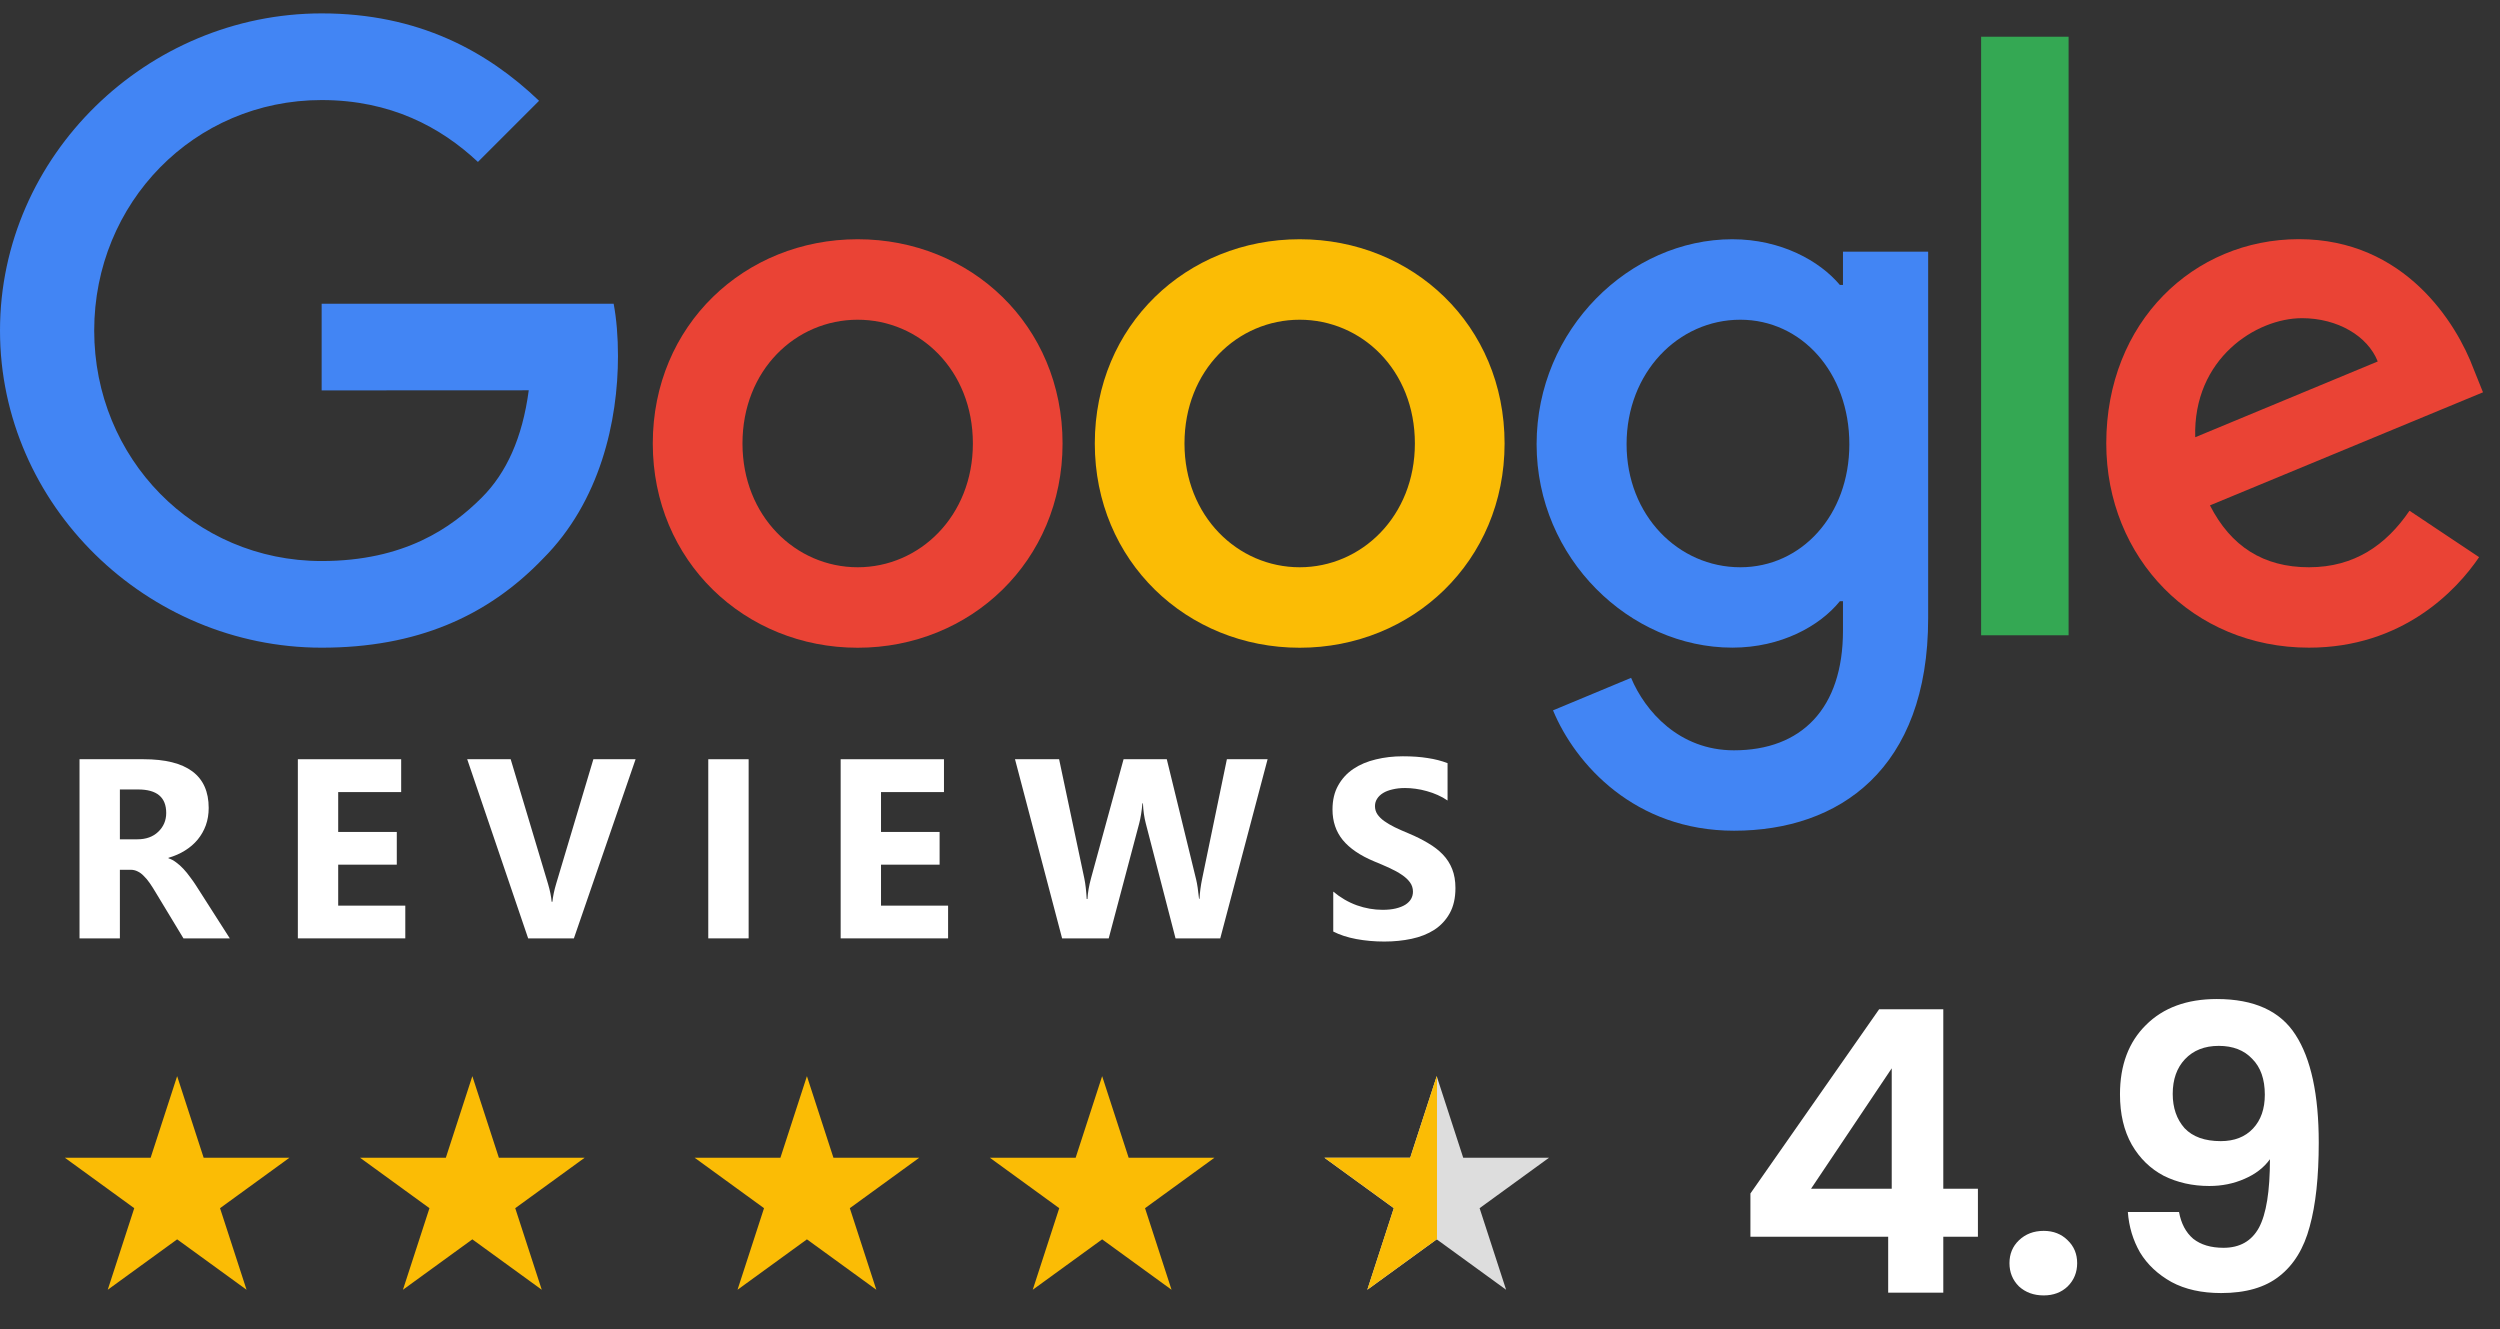
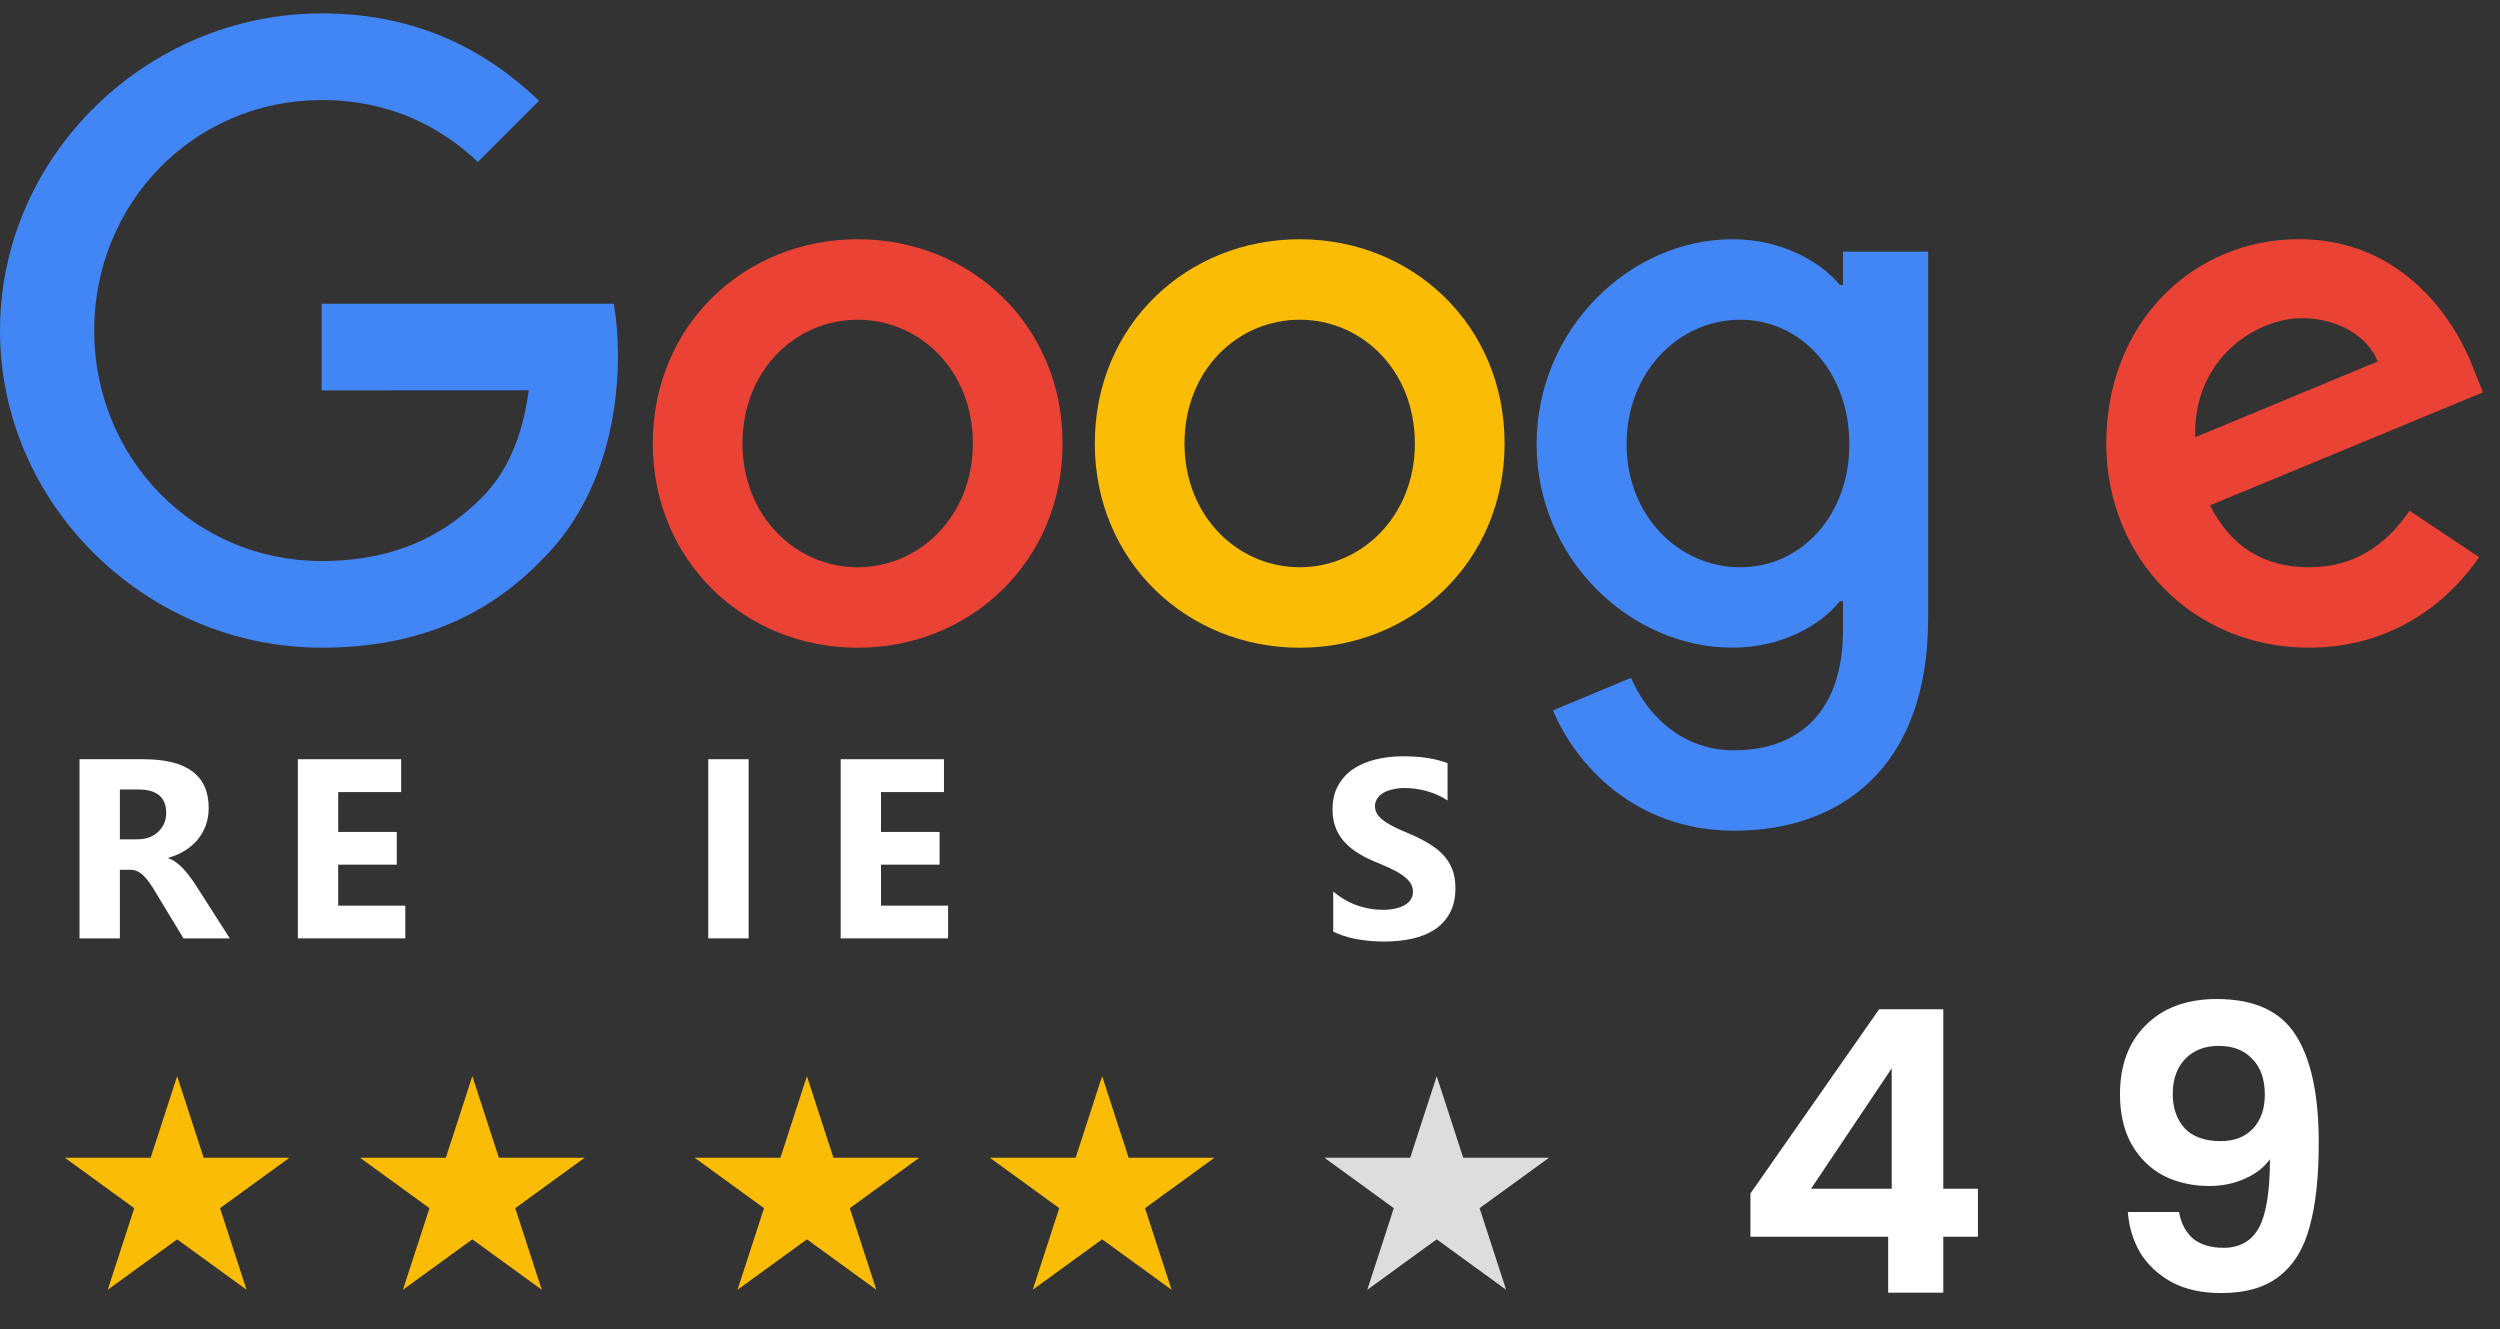
<svg xmlns="http://www.w3.org/2000/svg" width="126" height="67" viewBox="0 0 126 67" fill="none">
  <rect x="0" y="0" width="126" height="67" fill="#333333" stroke="none" />
  <g clip-path="url(#clip0_2121_981)">
    <path d="M53.553 22.352C53.553 28.279 48.917 32.646 43.227 32.646C37.537 32.646 32.9 28.279 32.9 22.352C32.9 16.384 37.537 12.058 43.227 12.058C48.917 12.058 53.553 16.384 53.553 22.352ZM49.033 22.352C49.033 18.648 46.346 16.114 43.227 16.114C40.108 16.114 37.421 18.648 37.421 22.352C37.421 26.018 40.108 28.59 43.227 28.59C46.346 28.59 49.033 26.014 49.033 22.352Z" fill="#EA4335" />
    <path d="M75.831 22.352C75.831 28.279 71.194 32.646 65.504 32.646C59.814 32.646 55.178 28.279 55.178 22.352C55.178 16.388 59.814 12.058 65.504 12.058C71.194 12.058 75.831 16.384 75.831 22.352ZM71.31 22.352C71.31 18.648 68.623 16.114 65.504 16.114C62.385 16.114 59.698 18.648 59.698 22.352C59.698 26.018 62.385 28.59 65.504 28.59C68.623 28.59 71.31 26.014 71.31 22.352Z" fill="#FBBC05" />
    <path d="M97.179 12.68V31.161C97.179 38.763 92.696 41.868 87.396 41.868C82.407 41.868 79.404 38.531 78.272 35.802L82.207 34.163C82.908 35.839 84.625 37.816 87.391 37.816C90.784 37.816 92.886 35.723 92.886 31.783V30.302H92.728C91.717 31.551 89.767 32.641 87.308 32.641C82.161 32.641 77.445 28.158 77.445 22.389C77.445 16.578 82.161 12.058 87.308 12.058C89.763 12.058 91.712 13.149 92.728 14.36H92.886V12.685H97.179V12.68ZM93.207 22.389C93.207 18.764 90.788 16.114 87.711 16.114C84.593 16.114 81.98 18.764 81.98 22.389C81.98 25.977 84.593 28.59 87.711 28.59C90.788 28.59 93.207 25.977 93.207 22.389Z" fill="#4285F4" />
-     <path d="M104.257 1.851V32.018H99.848V1.851H104.257Z" fill="#34A853" />
    <path d="M121.439 25.741L124.947 28.08C123.815 29.755 121.087 32.642 116.371 32.642C110.523 32.642 106.156 28.122 106.156 22.348C106.156 16.227 110.56 12.054 115.865 12.054C121.207 12.054 123.819 16.305 124.673 18.603L125.143 19.772L111.382 25.471C112.435 27.537 114.074 28.59 116.371 28.59C118.673 28.59 120.269 27.458 121.439 25.741ZM110.639 22.037L119.838 18.218C119.332 16.932 117.809 16.036 116.018 16.036C113.721 16.036 110.523 18.064 110.639 22.037Z" fill="#EA4335" />
    <path d="M16.211 19.676V15.309H30.928C31.072 16.07 31.146 16.97 31.146 17.945C31.146 21.221 30.251 25.273 27.364 28.16C24.556 31.084 20.968 32.643 16.216 32.643C7.407 32.643 0 25.468 0 16.659C0 7.85 7.407 0.675 16.216 0.675C21.089 0.675 24.561 2.587 27.169 5.08L24.087 8.161C22.217 6.407 19.683 5.043 16.211 5.043C9.779 5.043 4.748 10.227 4.748 16.659C4.748 23.092 9.779 28.276 16.211 28.276C20.384 28.276 22.76 26.6 24.282 25.078C25.517 23.844 26.329 22.08 26.649 19.671L16.211 19.676Z" fill="#4285F4" />
    <path d="M11.582 47.294H9.246L7.842 44.971C7.737 44.794 7.637 44.637 7.54 44.498C7.444 44.36 7.345 44.242 7.244 44.146C7.148 44.045 7.045 43.969 6.936 43.919C6.831 43.865 6.715 43.837 6.589 43.837H6.042V47.294H4.008V38.265H7.232C9.423 38.265 10.518 39.084 10.518 40.721C10.518 41.035 10.47 41.327 10.373 41.596C10.277 41.86 10.14 42.1 9.964 42.314C9.788 42.528 9.574 42.712 9.322 42.868C9.074 43.023 8.797 43.145 8.491 43.233V43.258C8.625 43.3 8.755 43.369 8.881 43.466C9.007 43.558 9.129 43.667 9.246 43.793C9.364 43.919 9.475 44.056 9.58 44.203C9.689 44.345 9.788 44.486 9.876 44.624L11.582 47.294ZM6.042 39.789V42.301H6.923C7.36 42.301 7.71 42.175 7.974 41.923C8.243 41.667 8.377 41.35 8.377 40.973C8.377 40.183 7.905 39.789 6.961 39.789H6.042Z" fill="white" />
    <path d="M20.427 47.294H15.012V38.265H20.219V39.921H17.045V41.93H19.998V43.579H17.045V45.644H20.427V47.294Z" fill="white" />
-     <path d="M32.034 38.265L28.924 47.294H26.619L23.547 38.265H25.738L27.621 44.549C27.721 44.889 27.782 45.189 27.803 45.449H27.841C27.87 45.168 27.935 44.859 28.036 44.524L29.906 38.265H32.034Z" fill="white" />
    <path d="M37.731 47.294H35.697V38.265H37.731V47.294Z" fill="white" />
    <path d="M47.784 47.294H42.369V38.265H47.576V39.921H44.403V41.93H47.356V43.579H44.403V45.644H47.784V47.294Z" fill="white" />
-     <path d="M63.887 38.265L61.501 47.294H59.247L57.748 41.502C57.669 41.199 57.62 40.861 57.604 40.488H57.578C57.541 40.899 57.486 41.237 57.415 41.502L55.879 47.294H53.53L51.156 38.265H53.379L54.651 44.278C54.705 44.534 54.745 44.878 54.77 45.311H54.808C54.825 44.987 54.886 44.635 54.991 44.253L56.628 38.265H58.806L60.286 44.328C60.34 44.551 60.389 44.874 60.431 45.298H60.456C60.473 44.967 60.517 44.631 60.588 44.291L61.835 38.265H63.887Z" fill="white" />
    <path d="M67.196 46.95V44.936C67.561 45.242 67.958 45.473 68.386 45.628C68.814 45.779 69.246 45.855 69.683 45.855C69.939 45.855 70.162 45.832 70.35 45.786C70.543 45.739 70.703 45.676 70.829 45.597C70.959 45.513 71.056 45.416 71.118 45.307C71.181 45.194 71.213 45.072 71.213 44.942C71.213 44.766 71.163 44.608 71.062 44.47C70.961 44.331 70.823 44.203 70.646 44.086C70.474 43.968 70.269 43.855 70.029 43.746C69.79 43.636 69.532 43.525 69.255 43.412C68.55 43.118 68.023 42.759 67.674 42.335C67.33 41.911 67.158 41.399 67.158 40.799C67.158 40.329 67.253 39.926 67.442 39.59C67.63 39.25 67.886 38.971 68.21 38.753C68.537 38.534 68.915 38.375 69.343 38.274C69.771 38.169 70.225 38.117 70.703 38.117C71.173 38.117 71.589 38.146 71.95 38.205C72.315 38.259 72.651 38.345 72.957 38.463V40.346C72.806 40.241 72.64 40.148 72.46 40.069C72.283 39.989 72.101 39.924 71.912 39.873C71.723 39.819 71.534 39.779 71.345 39.754C71.161 39.729 70.984 39.716 70.816 39.716C70.585 39.716 70.376 39.739 70.187 39.785C69.998 39.827 69.838 39.888 69.708 39.968C69.578 40.048 69.477 40.144 69.406 40.258C69.335 40.367 69.299 40.49 69.299 40.629C69.299 40.78 69.339 40.916 69.419 41.038C69.498 41.156 69.612 41.269 69.758 41.378C69.906 41.483 70.084 41.588 70.294 41.693C70.504 41.794 70.741 41.899 71.005 42.008C71.366 42.159 71.689 42.321 71.975 42.493C72.264 42.661 72.512 42.852 72.718 43.066C72.924 43.28 73.081 43.525 73.19 43.802C73.299 44.075 73.354 44.394 73.354 44.759C73.354 45.263 73.257 45.687 73.064 46.031C72.875 46.371 72.617 46.648 72.29 46.862C71.962 47.072 71.58 47.223 71.144 47.316C70.711 47.408 70.254 47.454 69.771 47.454C69.276 47.454 68.804 47.412 68.355 47.328C67.91 47.244 67.523 47.118 67.196 46.95Z" fill="white" />
    <path d="M72.41 54.238L73.746 58.35H78.07L74.572 60.892L75.908 65.004L72.41 62.463L68.912 65.004L70.248 60.892L66.75 58.35H71.074L72.41 54.238Z" fill="#DDDDDD" />
-     <path d="M72.41 54.238L73.746 58.35H78.07L74.572 60.892L75.908 65.004L72.41 62.463L68.912 65.004L70.248 60.892L66.75 58.35H71.074L72.41 54.238Z" fill="url(#paint0_linear_2121_981)" />
    <path d="M88.221 62.333V60.151L94.708 50.867H97.942V59.913H99.687V62.333H97.942V65.15H95.164V62.333H88.221ZM95.343 53.843L91.276 59.913H95.343V53.843Z" fill="white" />
-     <path d="M103.003 65.289C102.5 65.289 102.084 65.137 101.753 64.833C101.436 64.516 101.277 64.126 101.277 63.663C101.277 63.2 101.436 62.816 101.753 62.512C102.084 62.195 102.5 62.036 103.003 62.036C103.492 62.036 103.896 62.195 104.213 62.512C104.53 62.816 104.689 63.2 104.689 63.663C104.689 64.126 104.53 64.516 104.213 64.833C103.896 65.137 103.492 65.289 103.003 65.289Z" fill="white" />
    <path d="M109.823 61.084C109.928 61.666 110.166 62.115 110.537 62.433C110.92 62.737 111.43 62.889 112.064 62.889C112.884 62.889 113.479 62.552 113.85 61.877C114.22 61.189 114.405 60.039 114.405 58.425C114.101 58.849 113.671 59.179 113.116 59.417C112.574 59.655 111.985 59.774 111.35 59.774C110.504 59.774 109.737 59.602 109.049 59.258C108.374 58.901 107.839 58.379 107.442 57.691C107.045 56.99 106.847 56.144 106.847 55.152C106.847 53.684 107.283 52.52 108.156 51.66C109.029 50.788 110.219 50.351 111.727 50.351C113.605 50.351 114.928 50.953 115.695 52.156C116.475 53.36 116.865 55.172 116.865 57.592C116.865 59.311 116.713 60.72 116.409 61.818C116.118 62.915 115.609 63.749 114.881 64.317C114.167 64.886 113.189 65.17 111.945 65.17C110.967 65.17 110.133 64.985 109.446 64.615C108.758 64.231 108.229 63.735 107.859 63.127C107.502 62.505 107.297 61.824 107.244 61.084H109.823ZM111.925 57.513C112.613 57.513 113.155 57.301 113.552 56.878C113.949 56.455 114.147 55.886 114.147 55.172C114.147 54.392 113.936 53.79 113.513 53.367C113.103 52.93 112.54 52.712 111.826 52.712C111.112 52.712 110.543 52.937 110.12 53.386C109.71 53.823 109.505 54.405 109.505 55.132C109.505 55.833 109.704 56.408 110.1 56.858C110.51 57.294 111.119 57.513 111.925 57.513Z" fill="white" />
    <path fill-rule="evenodd" clip-rule="evenodd" d="M10.264 58.35L8.928 54.238L7.592 58.35H3.268L6.766 60.892L5.43 65.004L8.928 62.463L12.426 65.004L11.09 60.892L14.588 58.35H10.264ZM25.143 58.35L23.806 54.238L22.47 58.35H18.146L21.645 60.892L20.308 65.004L23.806 62.463L27.305 65.004L25.968 60.892L29.467 58.35H25.143ZM40.669 54.238L42.005 58.35H46.329L42.831 60.892L44.167 65.004L40.669 62.463L37.171 65.004L38.507 60.892L35.009 58.35H39.333L40.669 54.238ZM56.884 58.35L55.548 54.238L54.212 58.35H49.888L53.386 60.892L52.05 65.004L55.548 62.463L59.046 65.004L57.71 60.892L61.208 58.35H56.884Z" fill="#FBBC05" />
  </g>
  <defs>
    <linearGradient id="paint0_linear_2121_981" x1="66.695" y1="58.367" x2="77.742" y2="58.367" gradientUnits="userSpaceOnUse">
      <stop stop-color="#FBBC05" />
      <stop offset="0.518" stop-color="#FBBC05" />
      <stop offset="0.519" stop-color="#FBBC05" stop-opacity="0" />
      <stop offset="1" stop-color="#FBBC05" stop-opacity="0" />
    </linearGradient>
    <clipPath id="clip0_2121_981">
      <rect width="125.973" height="65.466" fill="white" transform="translate(0 0.675)" />
    </clipPath>
  </defs>
</svg>